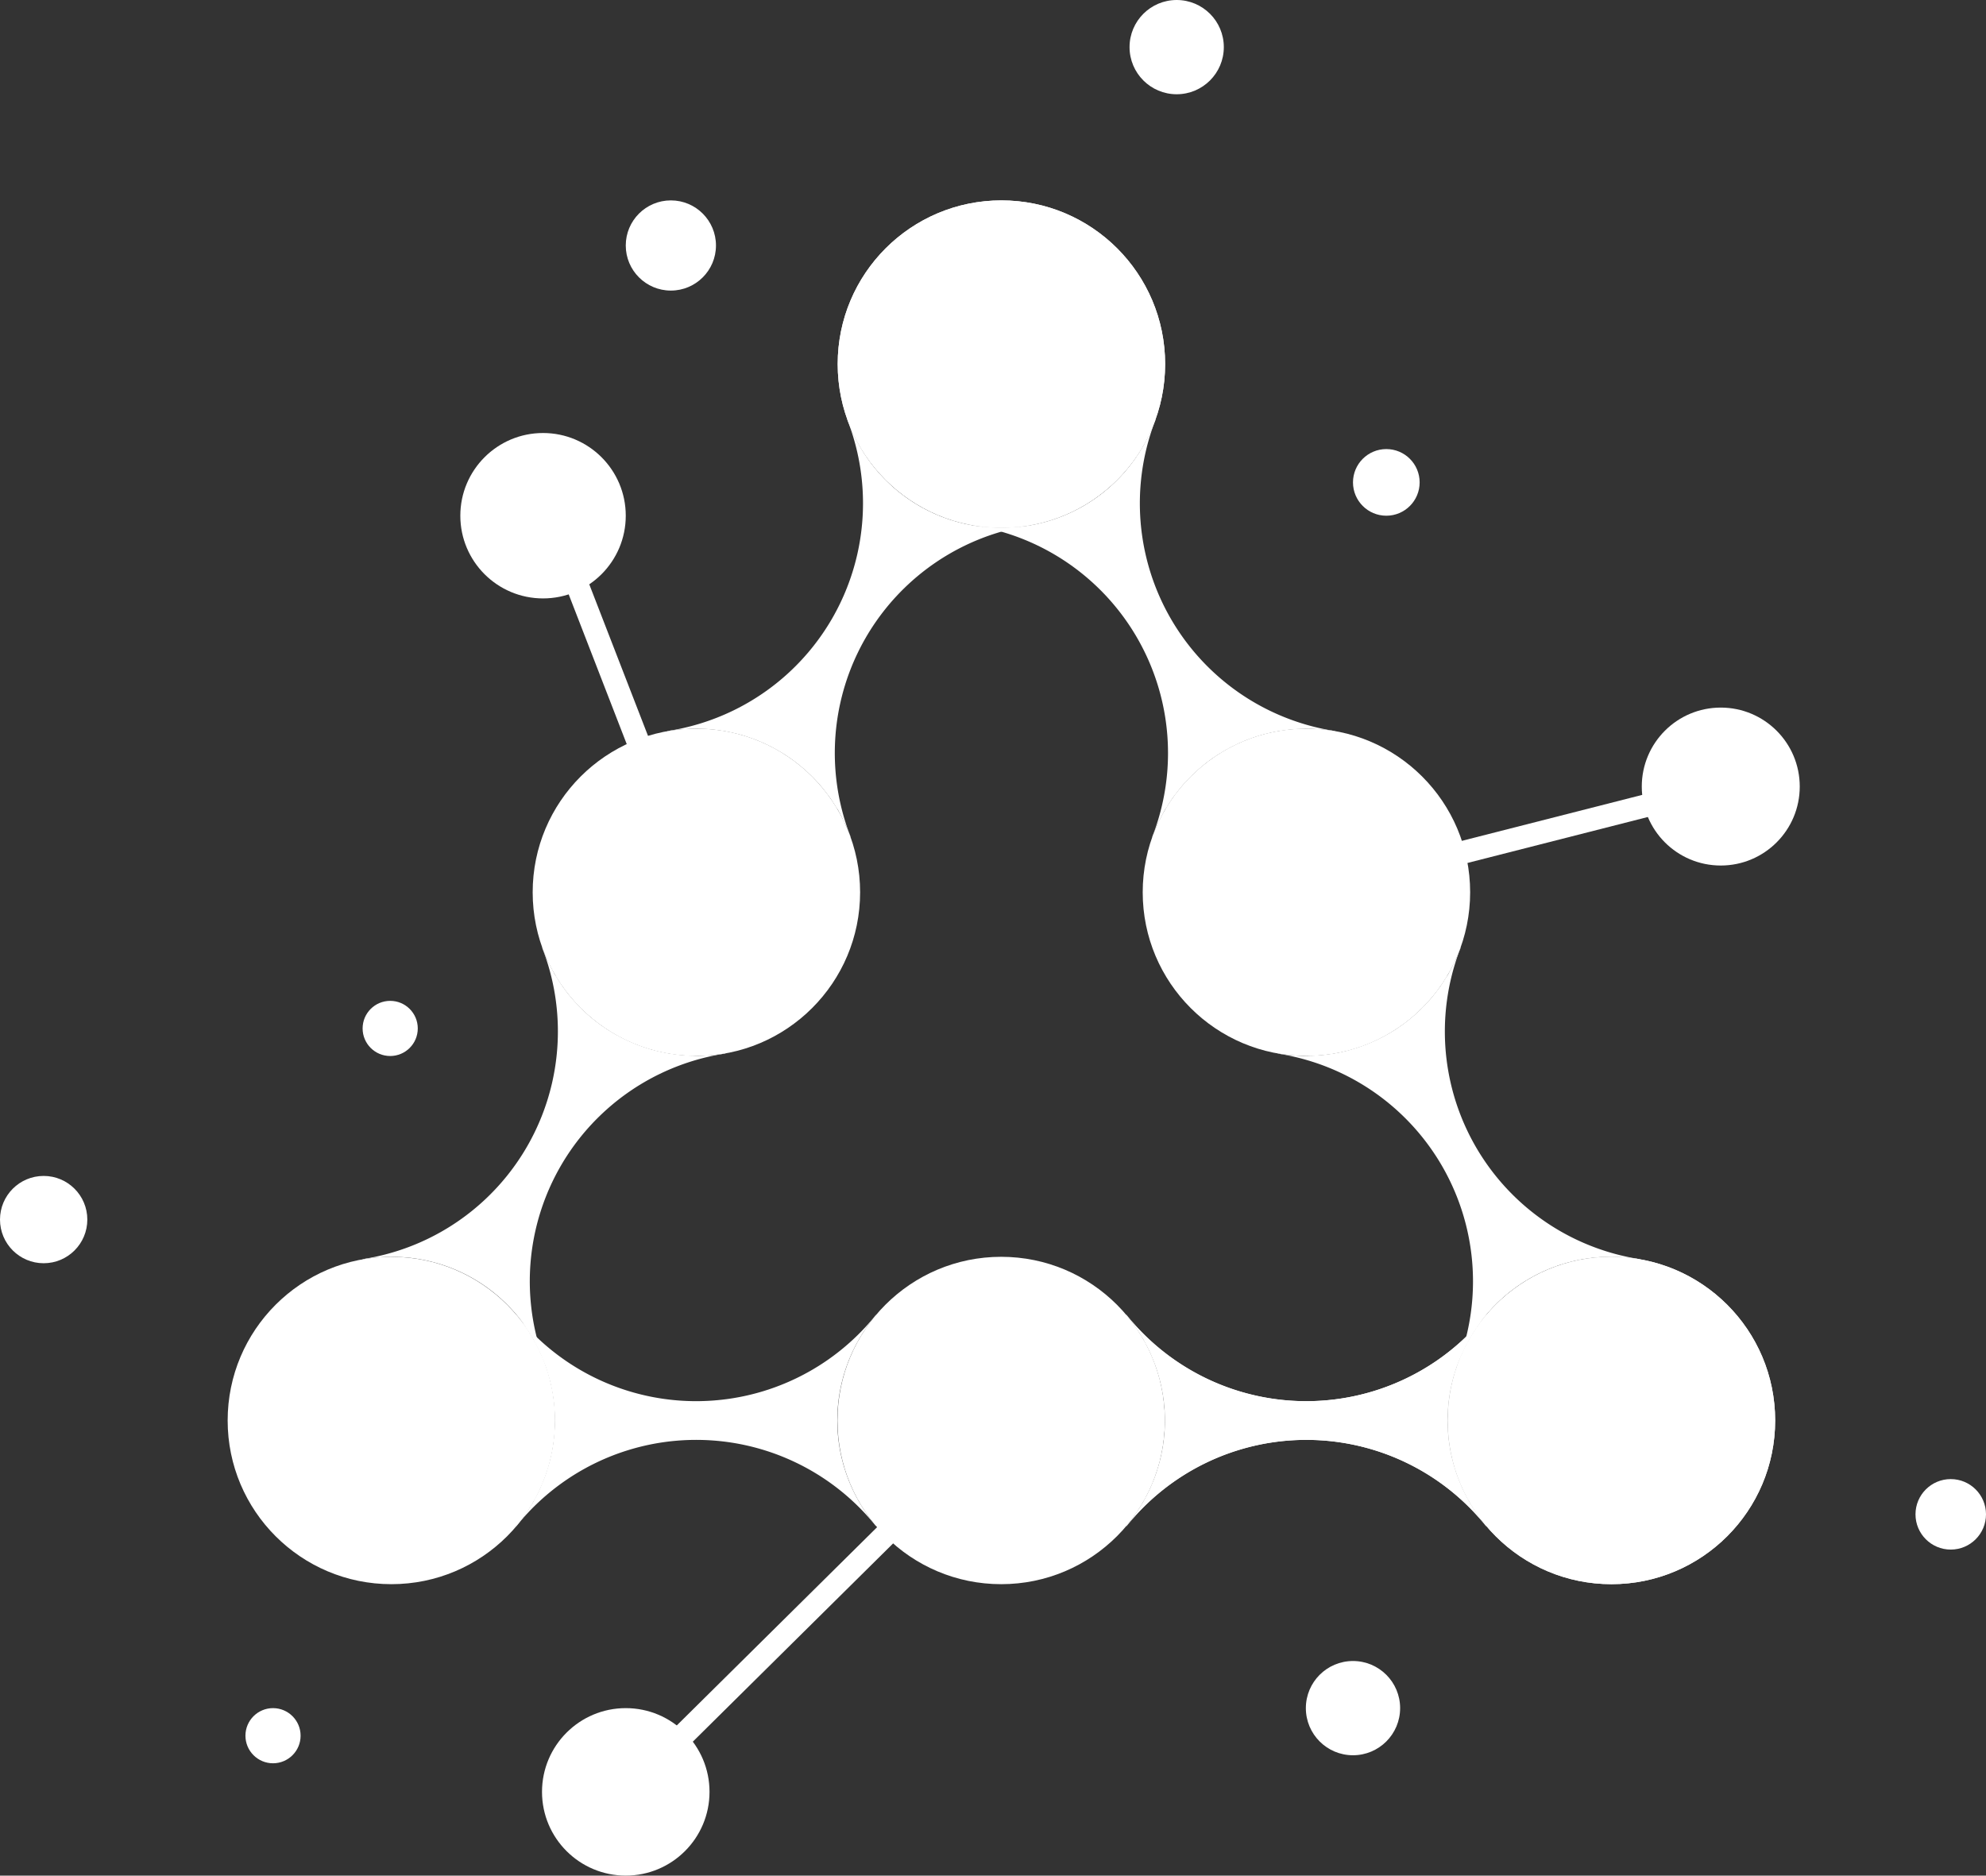
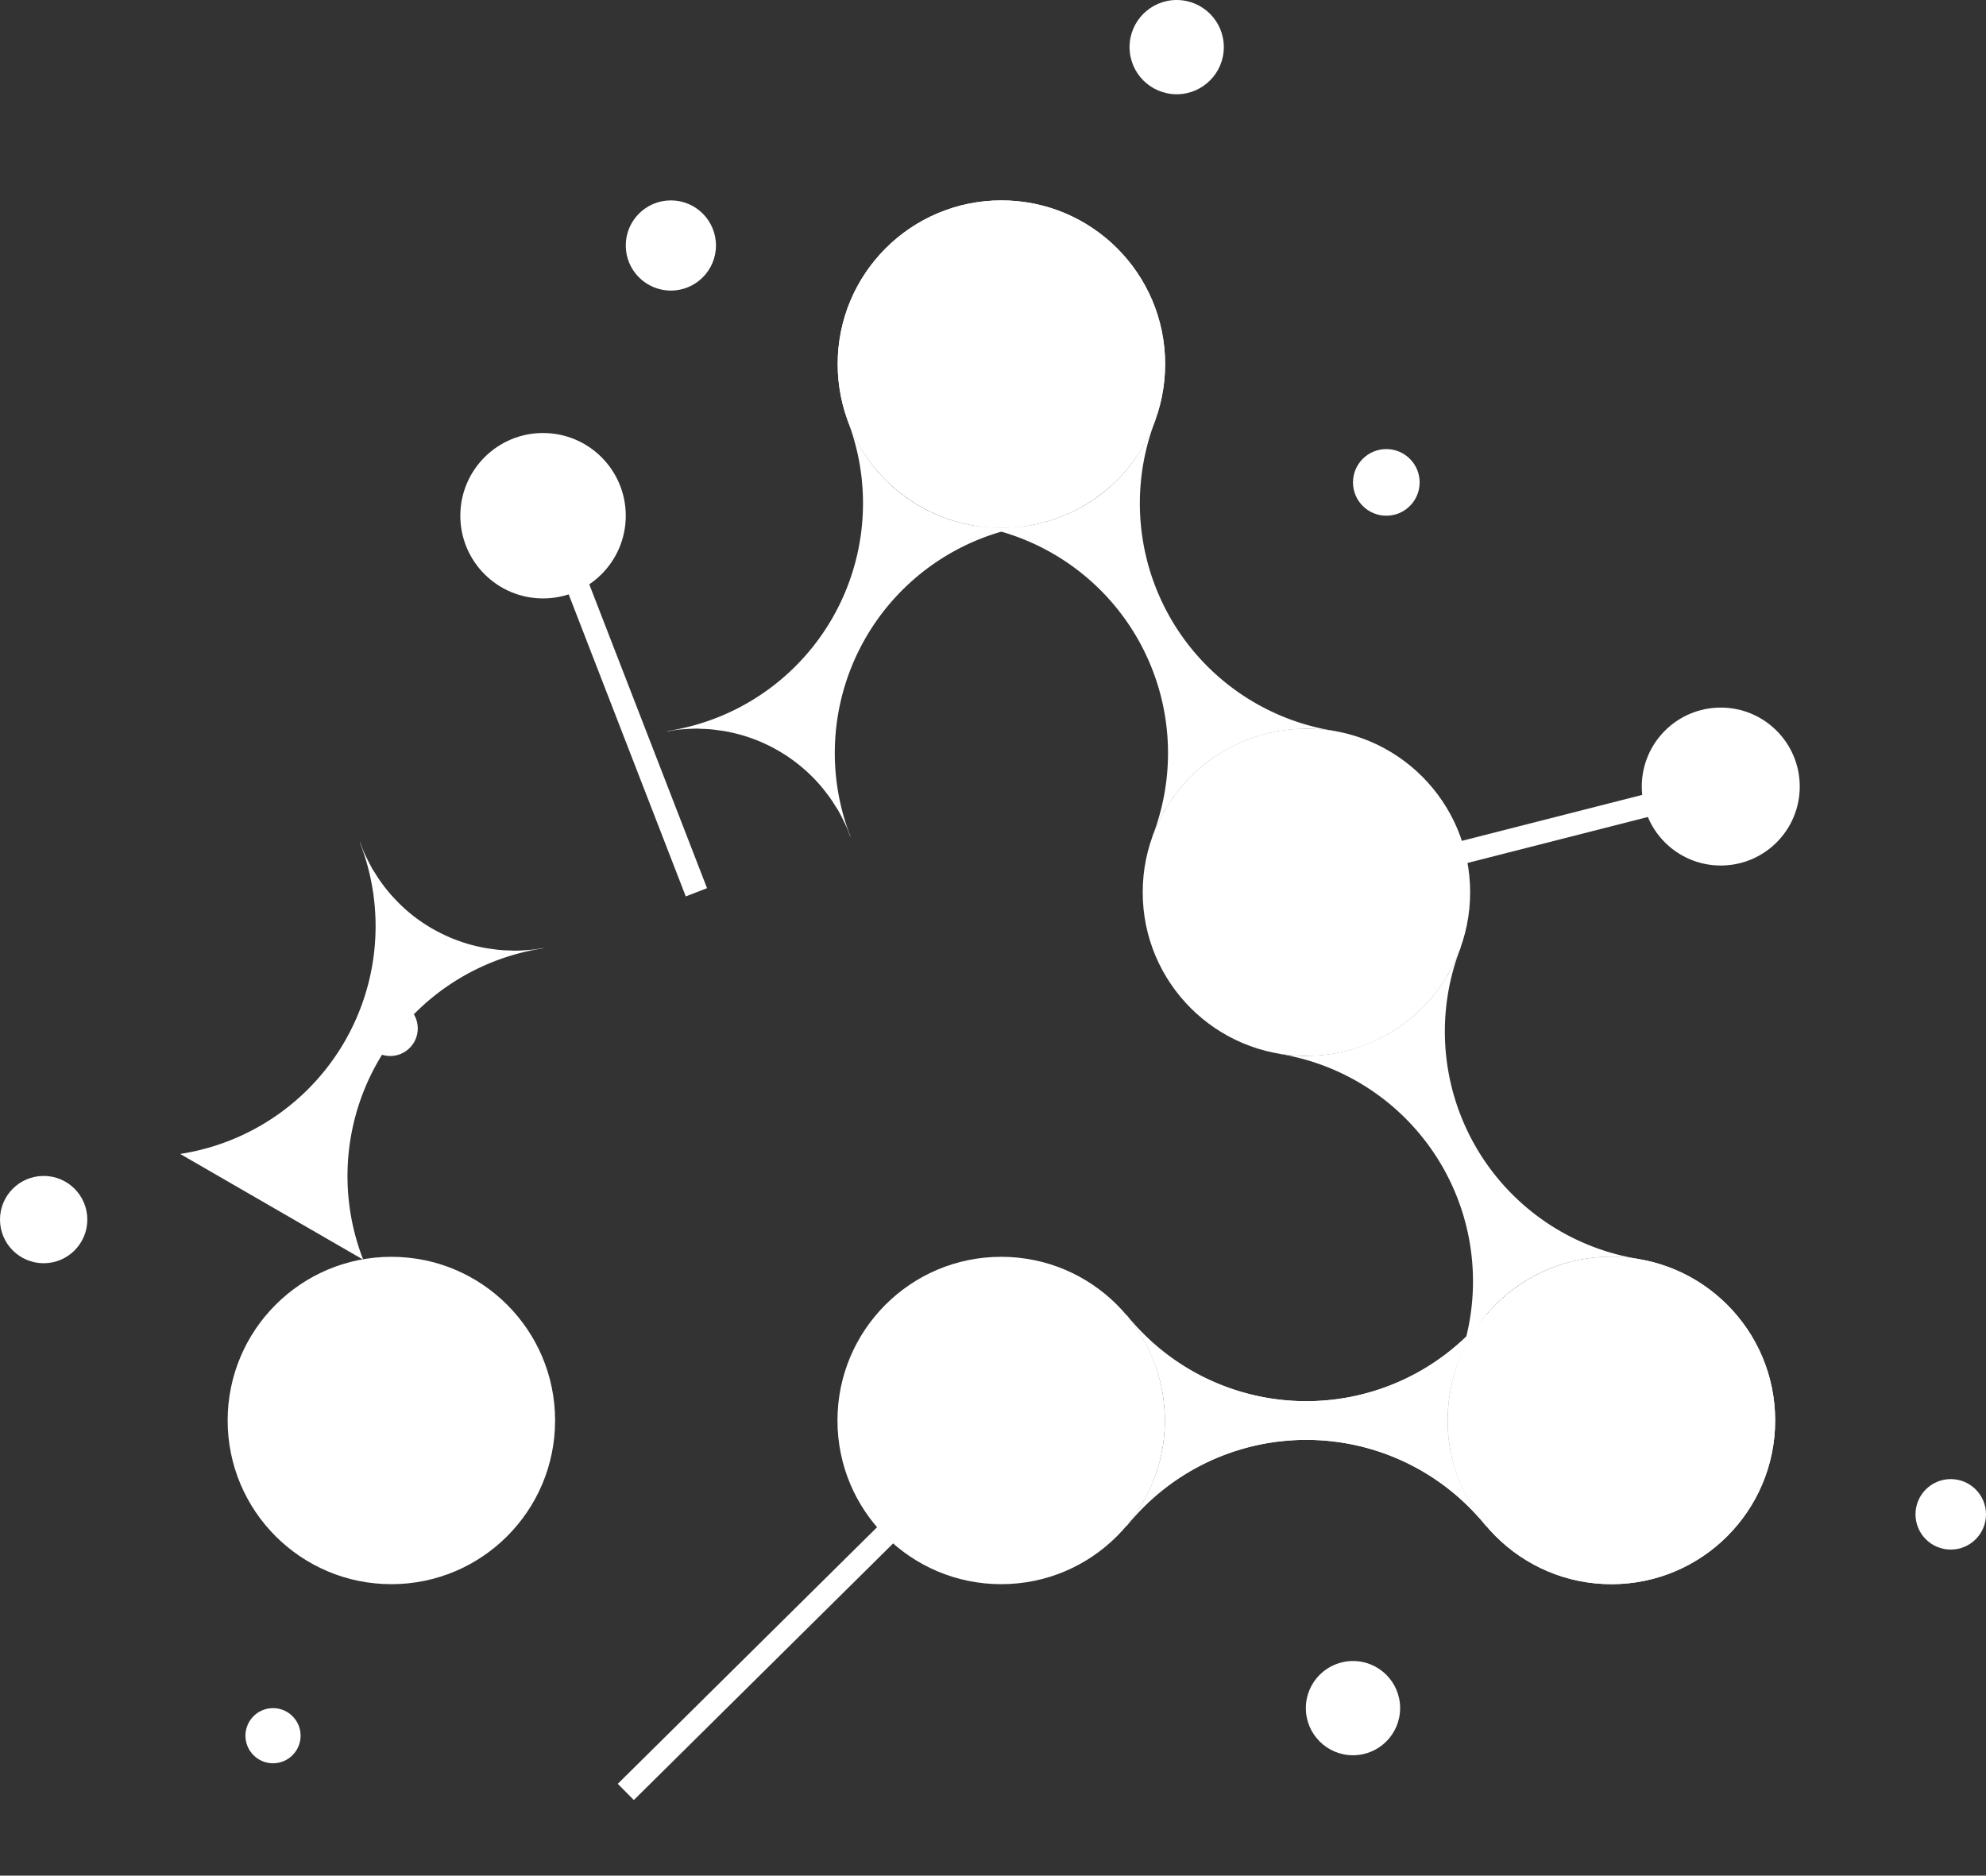
<svg xmlns="http://www.w3.org/2000/svg" width="107.44" height="101.488" id="svg-567991665_6416">
  <rect width="100%" height="100%" fill="#333333" stroke="none" />
  <g fill="#fff">
    <circle cx="21.109" cy="55.648" r="1.492" />
    <circle cx="14.77" cy="93.918" r="1.492" />
    <circle cx="2.362" cy="65.991" r="2.362" />
    <path d="M55.718 28.414a8.792 8.792 0 0 1-9.861-5.694l-.019-.011A12.467 12.467 0 0 1 36.1 39.557v.007l.011.006.056-.008c.176-.031.352-.061.529-.081.1-.011.2-.015.306-.023a8.63 8.63 0 0 1 .579-.029c.031 0 .062-.005.093-.005.081 0 .16.01.241.012.177.005.354.011.53.027.138.012.274.031.41.049s.285.039.427.065a10.512 10.512 0 0 1 .822.191 9.965 9.965 0 0 1 .813.275 9.888 9.888 0 0 1 .796.36 11.098 11.098 0 0 1 .763.44c.108.07.214.143.319.218a8.278 8.278 0 0 1 .661.518 8.604 8.604 0 0 1 .953.956c.105.122.181.223.269.337s.168.217.248.331c.1.144.194.294.287.444.043.069.091.133.132.2.015.027.027.056.042.083.095.167.18.34.263.514.045.093.094.185.135.279.071.162.132.33.194.5l.02.052.009-.015a12.467 12.467 0 0 1 9.72-16.836v-.006Z" />
    <circle cx="54.175" cy="19.7" r="8.857" />
-     <circle cx="37.674" cy="48.281" r="8.857" />
-     <path d="M19.63 68.149a8.8 8.8 0 0 1 9.862 5.693l.019.011a12.467 12.467 0 0 1 9.733-16.848v-.006l-.011-.007-.052.008c-.176.03-.352.061-.528.08-.1.011-.2.016-.307.023a8.015 8.015 0 0 1-.579.029h-.093c-.081 0-.16-.01-.241-.012-.177 0-.353-.011-.53-.027-.138-.012-.274-.03-.41-.049s-.285-.038-.426-.065a10.218 10.218 0 0 1-.822-.191 10.825 10.825 0 0 1-.813-.276 9.315 9.315 0 0 1-1.183-.571 8.603 8.603 0 0 1-1.731-1.305c-.088-.085-.172-.173-.256-.261a8.373 8.373 0 0 1-1.127-1.467c-.042-.069-.09-.133-.131-.2-.016-.028-.027-.056-.043-.084a9.193 9.193 0 0 1-.263-.514c-.045-.093-.093-.185-.134-.279-.072-.162-.133-.33-.2-.5a1.075 1.075 0 0 0-.02-.051l-.008.015a12.469 12.469 0 0 1-9.72 16.836v.005Z" />
+     <path d="M19.63 68.149l.019.011a12.467 12.467 0 0 1 9.733-16.848v-.006l-.011-.007-.052.008c-.176.03-.352.061-.528.08-.1.011-.2.016-.307.023a8.015 8.015 0 0 1-.579.029h-.093c-.081 0-.16-.01-.241-.012-.177 0-.353-.011-.53-.027-.138-.012-.274-.03-.41-.049s-.285-.038-.426-.065a10.218 10.218 0 0 1-.822-.191 10.825 10.825 0 0 1-.813-.276 9.315 9.315 0 0 1-1.183-.571 8.603 8.603 0 0 1-1.731-1.305c-.088-.085-.172-.173-.256-.261a8.373 8.373 0 0 1-1.127-1.467c-.042-.069-.09-.133-.131-.2-.016-.028-.027-.056-.043-.084a9.193 9.193 0 0 1-.263-.514c-.045-.093-.093-.185-.134-.279-.072-.162-.133-.33-.2-.5a1.075 1.075 0 0 0-.02-.051l-.008.015a12.469 12.469 0 0 1-9.72 16.836v.005Z" />
    <circle cx="21.173" cy="76.862" r="8.857" />
    <path d="M62.493 22.721a8.795 8.795 0 0 1-9.862 5.693l-.019.011a12.468 12.468 0 0 1 9.724 16.854v.007l.011-.007.02-.052c.062-.168.123-.336.2-.5.041-.094.089-.185.133-.278.084-.174.17-.347.264-.515.016-.028.027-.056.043-.083.041-.071.089-.134.131-.2.093-.151.186-.3.288-.445.079-.114.164-.222.247-.331s.177-.228.27-.337.212-.239.322-.354c.084-.089.168-.177.256-.262q.183-.175.374-.34a8.313 8.313 0 0 1 .981-.736 9.517 9.517 0 0 1 1.11-.607 8.216 8.216 0 0 1 .78-.314 7.946 7.946 0 0 1 .836-.245c.155-.038.31-.073.468-.1.141-.026.284-.046.426-.065s.273-.037.411-.049c.176-.016.352-.022.529-.027.081 0 .16-.012.241-.012.032 0 .062.005.094.005.192 0 .384.014.577.029.1.008.206.012.308.023.177.02.352.05.528.081l.054.008-.008-.015a12.469 12.469 0 0 1-9.72-16.836v-.006Z" />
    <circle cx="54.175" cy="19.7" r="8.857" />
    <circle cx="70.676" cy="48.281" r="8.857" />
    <path d="M78.86 73.842a8.794 8.794 0 0 1 9.862-5.694l.019-.011a12.468 12.468 0 0 1-9.724-16.854v-.006l-.017.006-.021.053a9.546 9.546 0 0 1-.194.5c-.041.093-.089.184-.134.277a8.943 8.943 0 0 1-.264.516c-.015.027-.027.055-.042.083-.041.07-.089.133-.131.2-.093.151-.187.3-.288.446-.08.113-.164.222-.248.331s-.176.227-.269.336-.213.239-.322.355c-.085.088-.169.176-.256.261a9.175 9.175 0 0 1-1.355 1.076 9.003 9.003 0 0 1-2.726 1.166c-.155.038-.31.073-.468.1-.142.027-.284.046-.426.065s-.273.037-.411.049a8.476 8.476 0 0 1-.529.027c-.081 0-.16.012-.242.012h-.093a7.43 7.43 0 0 1-.577-.029c-.1-.007-.207-.012-.309-.023-.176-.019-.352-.05-.527-.08-.018 0-.037 0-.055-.009l.009.015a12.469 12.469 0 0 1 9.72 16.836v.006Z" />
    <circle cx="87.177" cy="76.862" r="8.857" />
    <circle cx="87.177" cy="76.862" r="8.857" />
    <path d="M80.4 82.555a8.795 8.795 0 0 1 0-11.388v-.022a12.467 12.467 0 0 1-19.458 0h-.007v.013l.035.044c.114.137.229.274.334.417.06.083.115.17.173.254.11.16.217.321.315.487.016.027.035.051.051.078.04.071.071.144.11.215.084.156.167.312.241.472.059.126.111.253.163.38s.109.266.157.4c.054.151.1.3.146.456.034.117.068.234.1.352.041.164.076.329.107.494a8.785 8.785 0 0 1 .148 1.217c.007.148.01.294.01.441s0 .293-.01.44a9.819 9.819 0 0 1-.087.87 9.502 9.502 0 0 1-.168.842c-.03.118-.064.235-.1.351a8.358 8.358 0 0 1-.146.457c-.048.136-.1.268-.157.4s-.1.254-.163.38c-.074.16-.157.315-.241.471-.039.071-.069.145-.11.215-.016.028-.035.052-.051.079-.1.166-.2.326-.314.485-.058.085-.113.173-.174.256-.105.143-.22.279-.334.416a.5.5 0 0 1-.034.043h.017a12.47 12.47 0 0 1 19.441 0h.006Z" />
    <path d="M60.938 71.169a8.794 8.794 0 0 1 0 11.387v.022a12.468 12.468 0 0 1 19.458.006h.004v-.013l-.035-.044c-.114-.137-.229-.274-.334-.418-.06-.082-.116-.169-.173-.254-.11-.16-.217-.32-.315-.486-.016-.027-.035-.051-.051-.079-.04-.07-.071-.143-.11-.214a8.731 8.731 0 0 1-.241-.472c-.059-.126-.111-.253-.163-.38s-.109-.266-.157-.4c-.054-.151-.1-.3-.146-.456a10.832 10.832 0 0 1-.1-.352 9.696 9.696 0 0 1-.168-.842 8.901 8.901 0 0 1-.097-1.31c0-.147 0-.293.01-.441a9.916 9.916 0 0 1 .087-.869 9.466 9.466 0 0 1 .168-.842c.029-.118.064-.235.1-.352.045-.153.092-.305.146-.456.048-.136.1-.269.157-.4s.1-.254.163-.38c.074-.16.157-.316.241-.471.039-.072.069-.145.11-.216.016-.027.035-.051.051-.078.1-.166.2-.326.314-.485.058-.086.113-.173.174-.256.1-.143.22-.28.334-.417l.034-.043h-.017a12.468 12.468 0 0 1-19.441 0h-.006Z" />
    <circle cx="54.163" cy="76.862" r="8.857" />
-     <path d="M47.389 82.555a8.795 8.795 0 0 1 0-11.388v-.022a12.467 12.467 0 0 1-19.458 0h-.007v.013l.035.044c.114.137.229.274.334.417.06.083.116.17.173.254.11.16.217.321.315.487.016.027.035.051.051.078.04.071.071.144.11.215.084.156.167.312.241.472.059.126.111.253.163.38s.109.266.157.4c.054.151.1.3.146.456.034.117.068.234.1.352.041.164.076.329.107.494a8.785 8.785 0 0 1 .148 1.217c.007.148.01.294.01.441s0 .293-.01.44a9.819 9.819 0 0 1-.087.87 9.502 9.502 0 0 1-.168.842c-.03.118-.064.235-.1.351a8.358 8.358 0 0 1-.146.457c-.048.136-.1.268-.157.4s-.1.254-.163.38c-.074.16-.157.315-.241.471-.039.071-.069.145-.11.215-.016.028-.035.052-.051.079-.1.166-.2.326-.314.485-.058.085-.113.173-.174.256-.105.143-.22.279-.334.416a.5.5 0 0 1-.034.043h.017a12.47 12.47 0 0 1 19.441 0h.006Z" />
    <circle cx="29.378" cy="27.905" r="4.475" />
-     <circle cx="33.853" cy="96.957" r="4.531" />
    <circle cx="93.091" cy="42.56" r="4.273" />
    <circle cx="73.195" cy="92.426" r="2.55" />
    <circle cx="63.657" cy="2.55" r="2.55" />
    <circle cx="74.998" cy="26.102" r="1.803" />
    <circle cx="105.533" cy="81.94" r="1.907" />
    <circle cx="36.293" cy="13.283" r="2.44" />
    <path d="m54.163 76.862-20.31 20.095m-.432-.435 20.306-20.101.868.877L34.29 97.399zm4.253-48.241-7.642-19.722m-.576.223 1.151-.446 7.643 19.722-1.151.446zm41.22 19.499 22.415-5.721m-22.568 5.12 22.417-5.714.305 1.196-22.417 5.714z" />
  </g>
</svg>